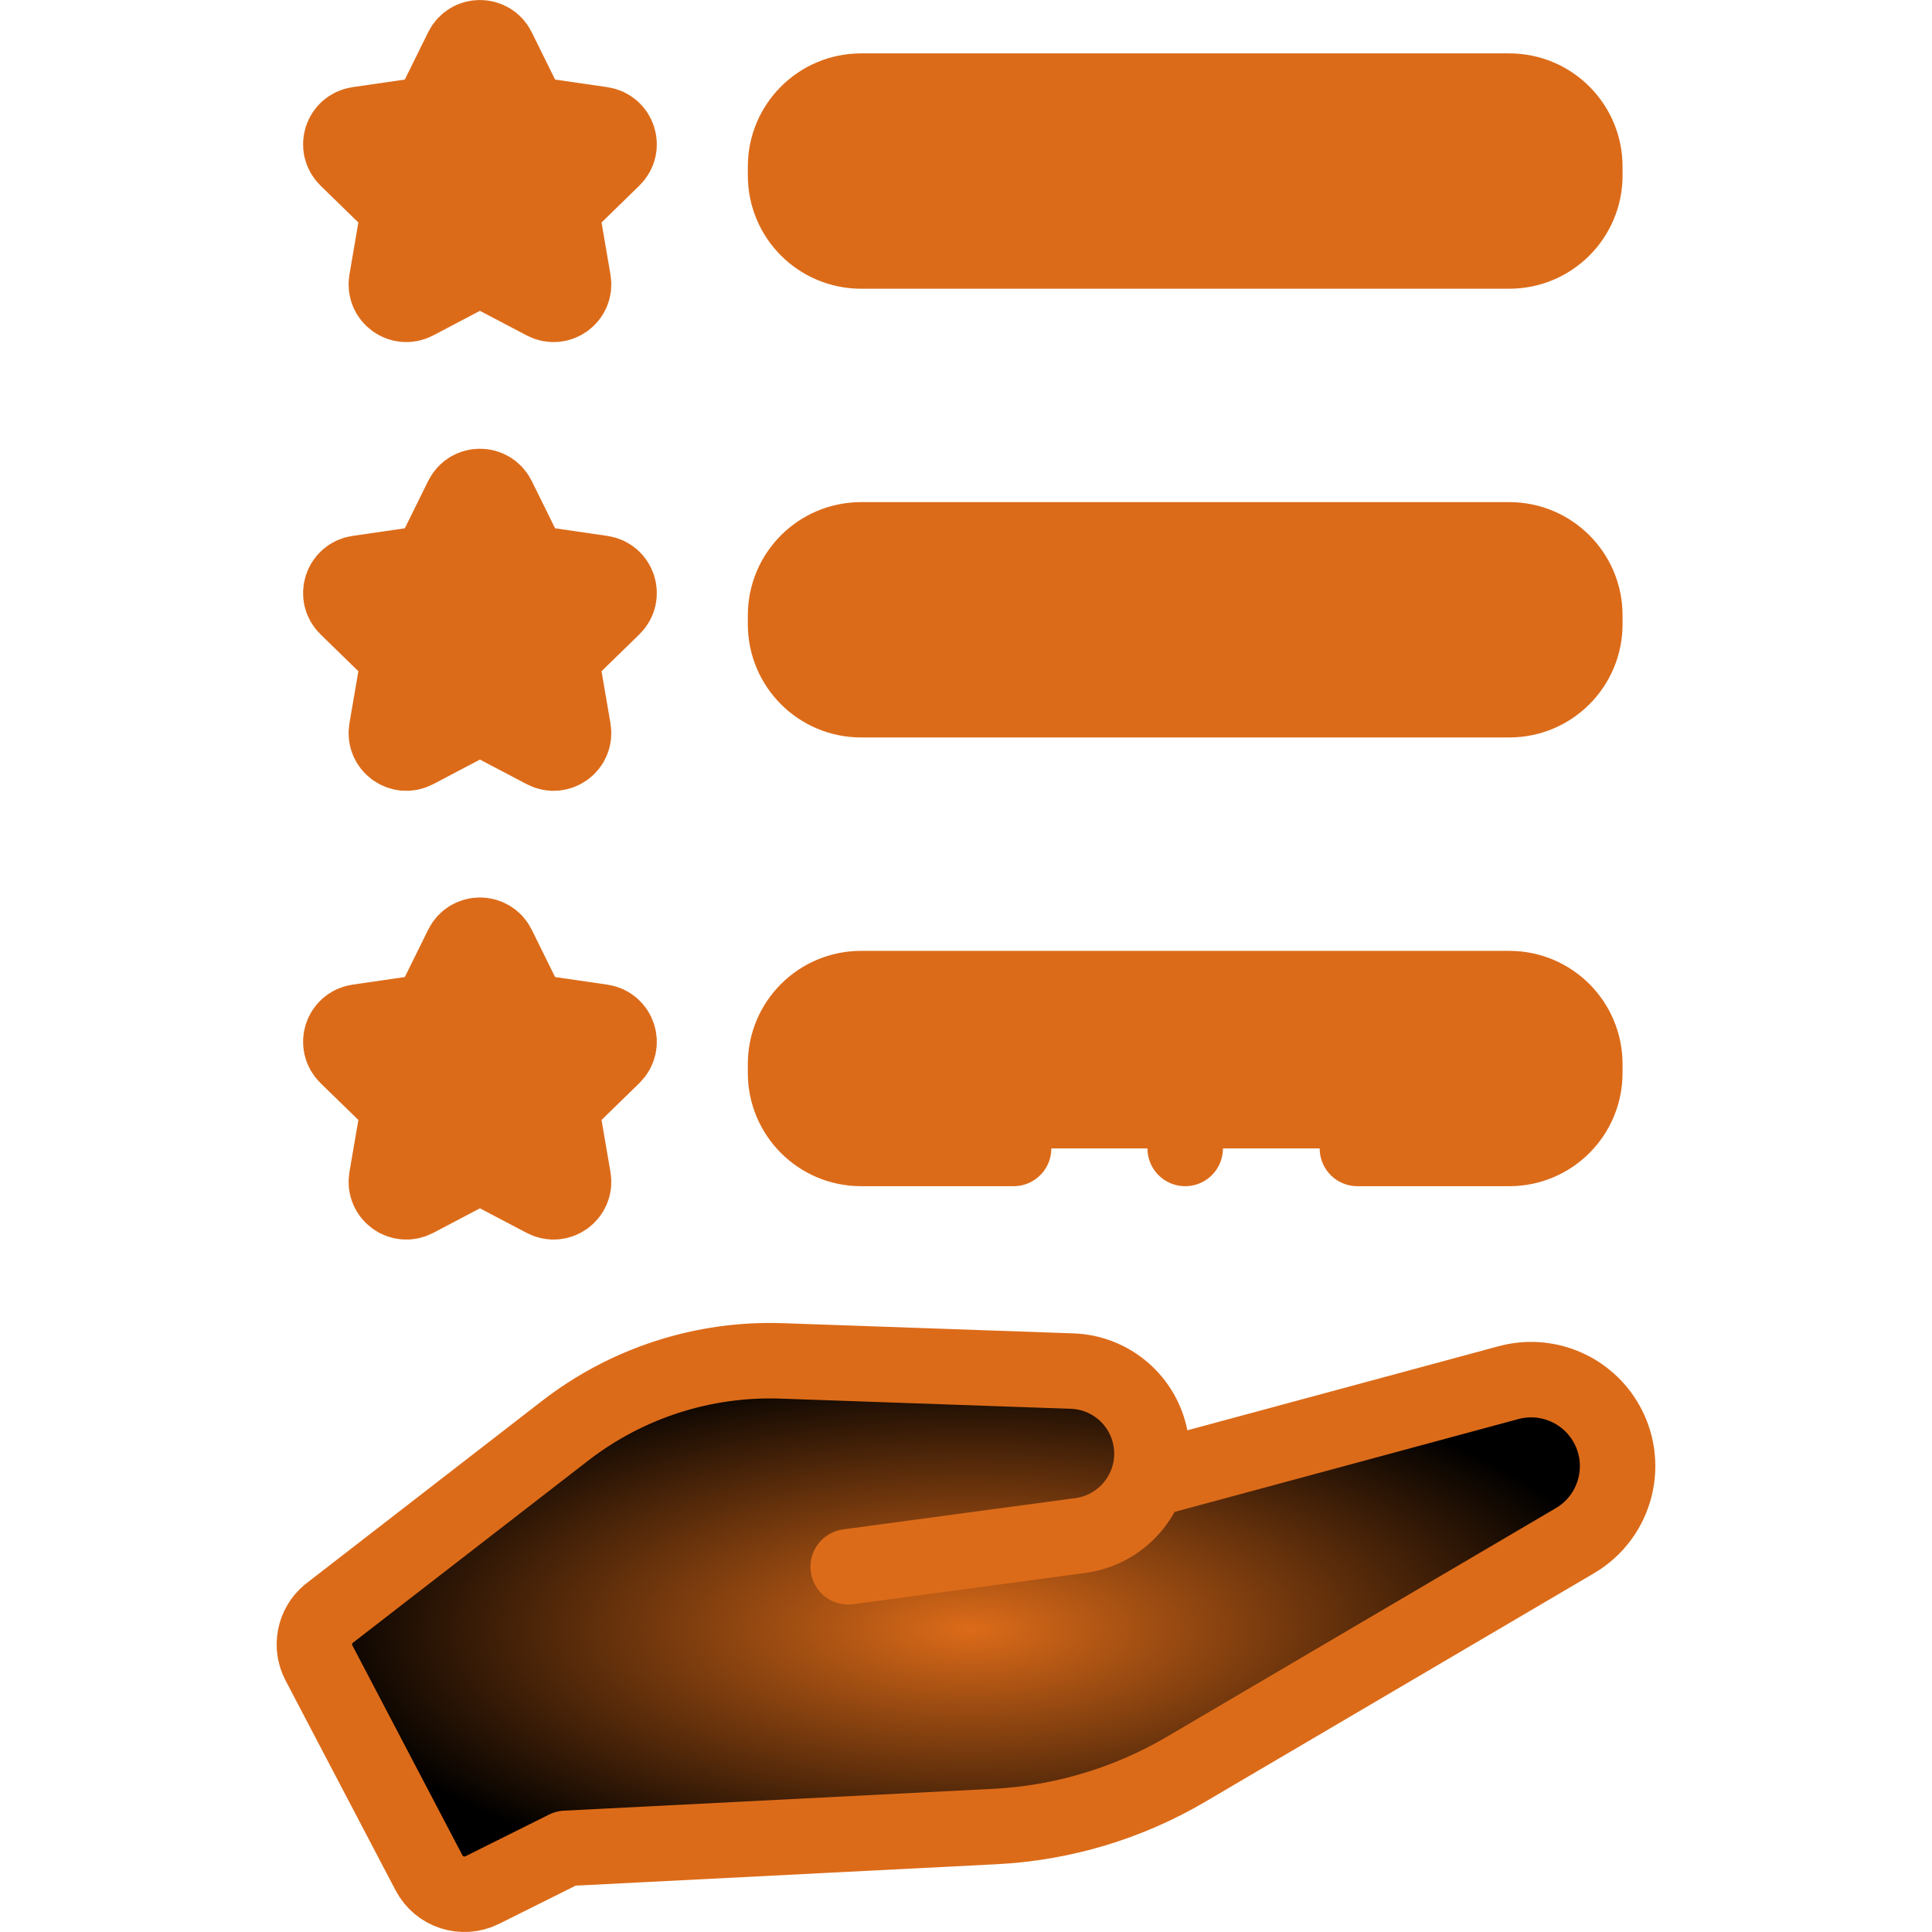
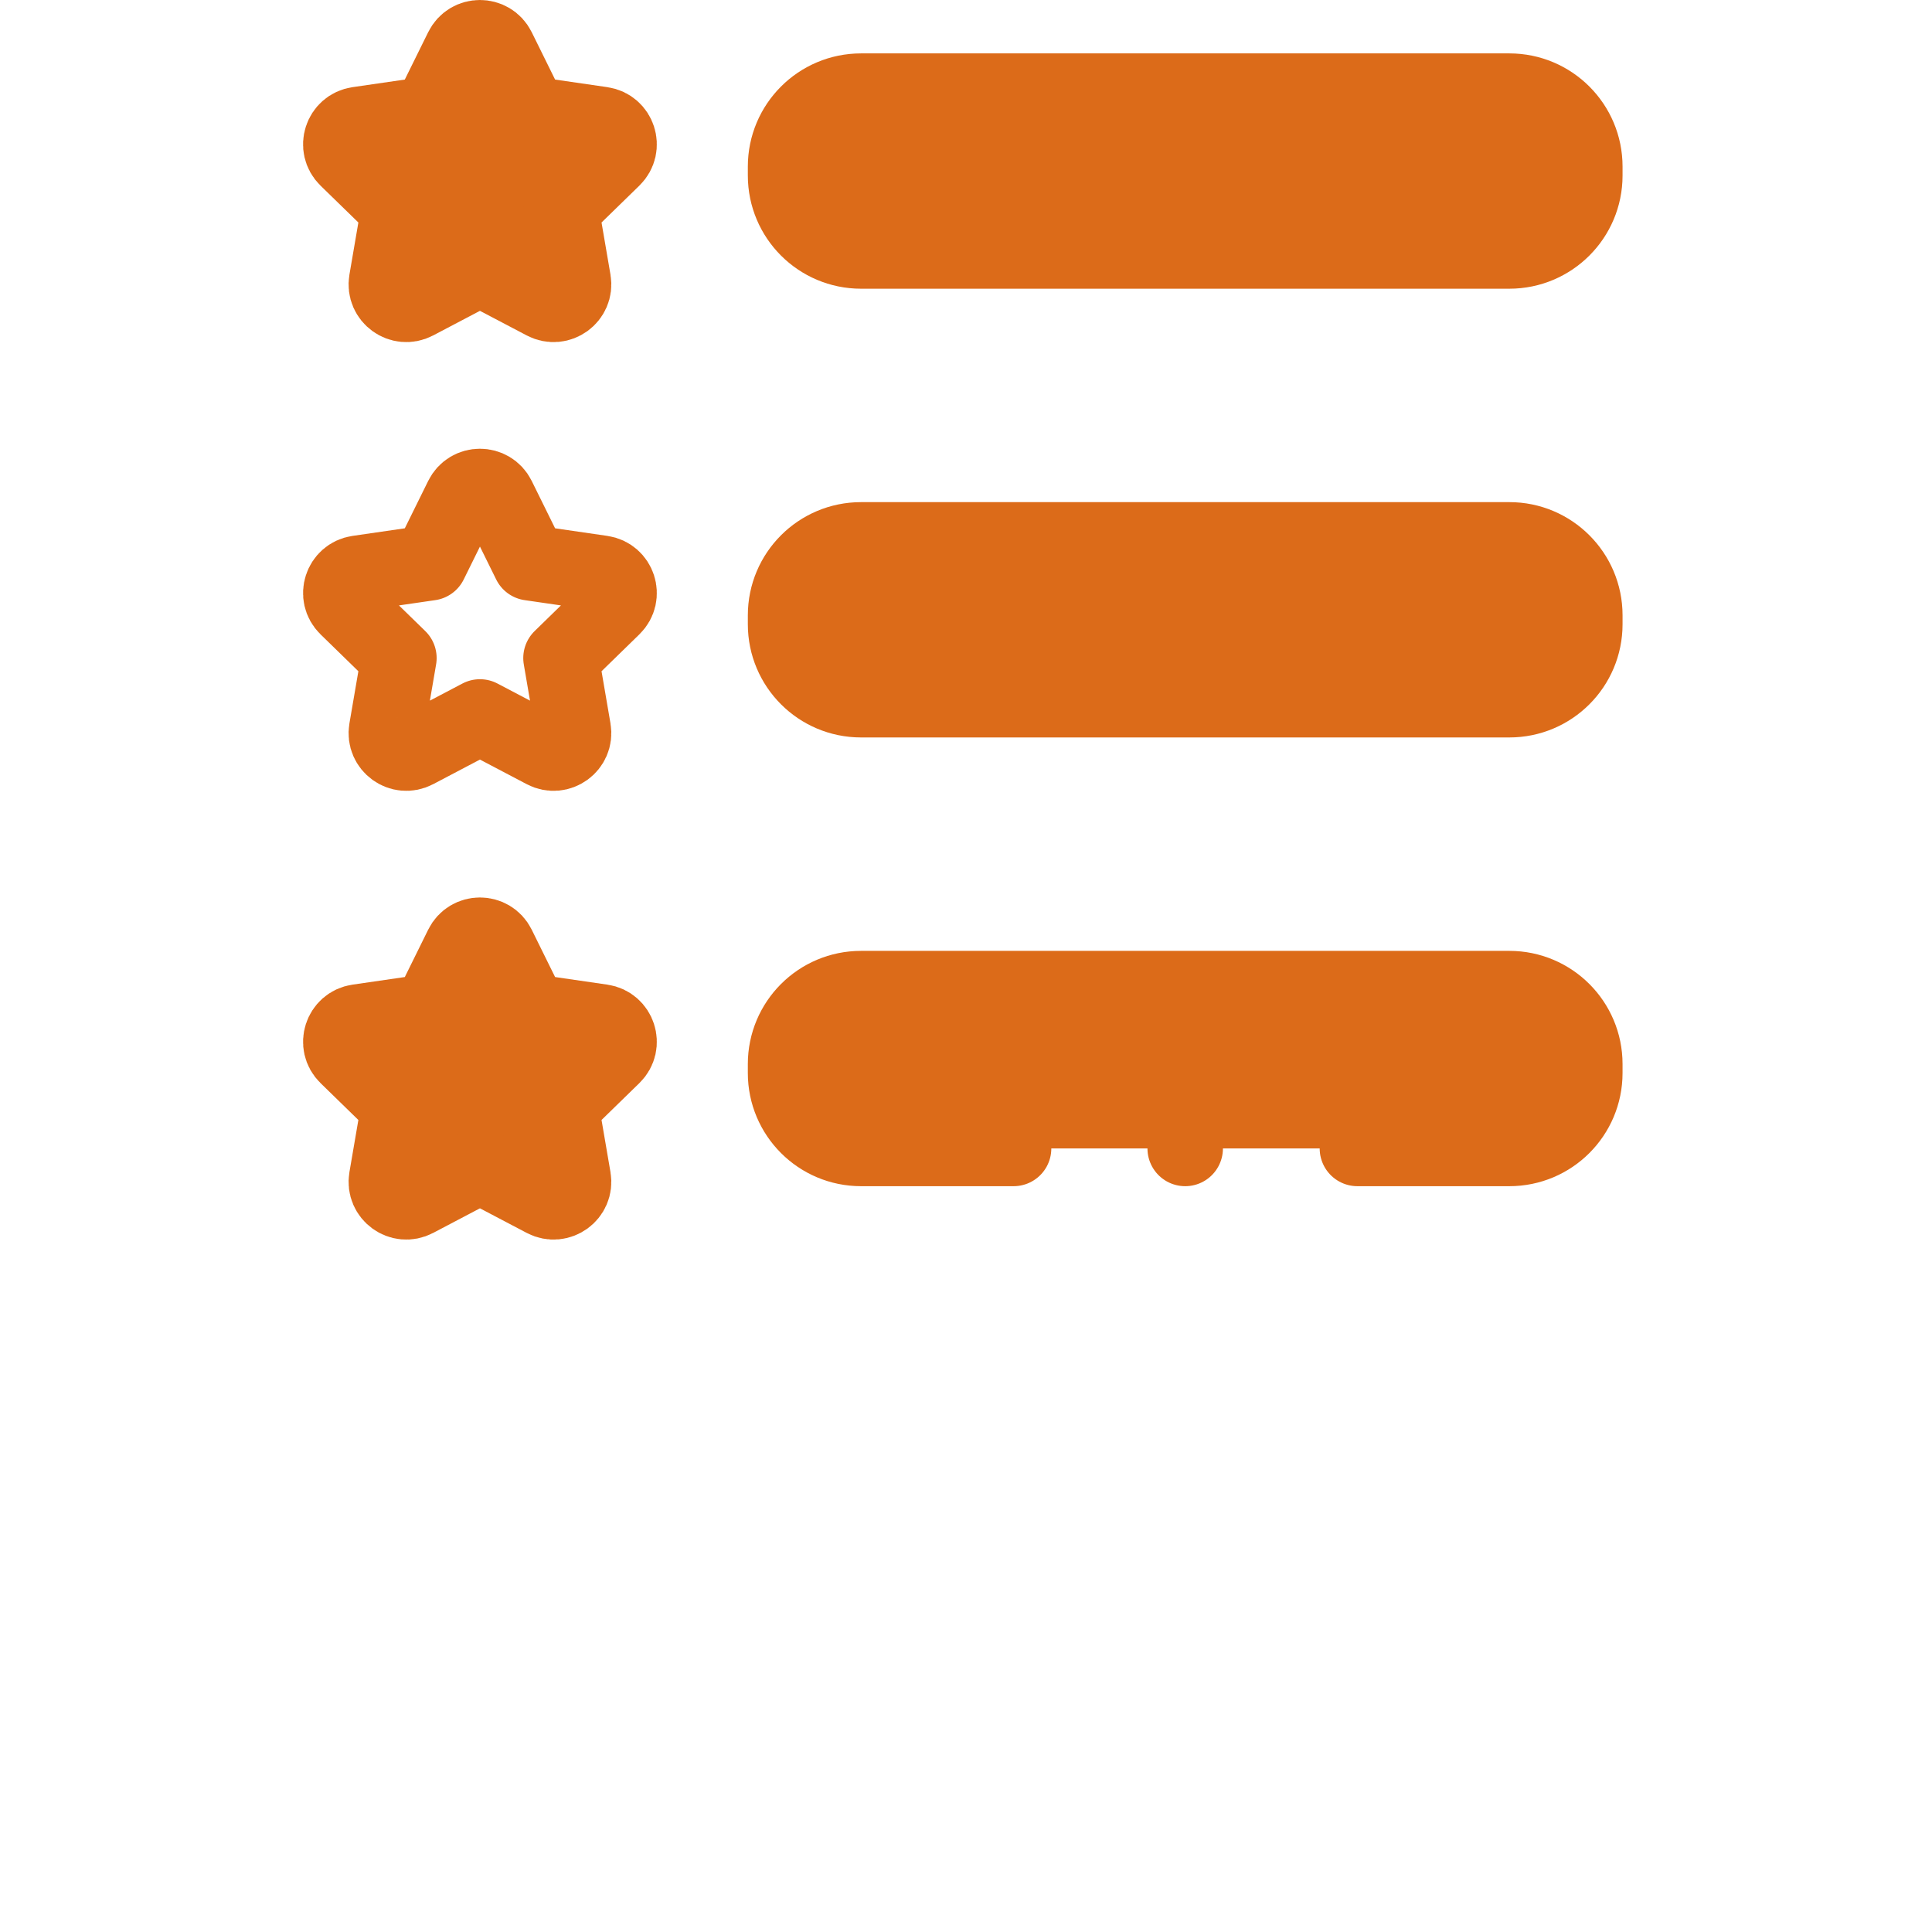
<svg xmlns="http://www.w3.org/2000/svg" version="1.1" id="Layer_1" x="0px" y="0px" viewBox="0 0 512 512" style="enable-background:new 0 0 512 512;" xml:space="preserve" width="300" height="300">
  <g transform="matrix(1,0,0,1,0,0)">
    <g>
      <g>
-         <path style="" d="M425.235,376.459L425.235,376.459c-5.336-8.602-15.682-12.686-25.455-10.046l-76.751,20.732&#10;&#09;&#09;&#09;l-18.91,5.108c1.168-3.438,1.497-7.219,0.777-11.057l0,0c-1.889-10.07-10.509-17.484-20.749-17.843l-76.958-2.701&#10;&#09;&#09;&#09;c-20.717-0.727-41.035,5.823-57.426,18.512l-62.678,48.522c-3.799,3.202-4.862,8.615-2.555,13.016l29.162,55.624&#10;&#09;&#09;&#09;c2.677,5.106,8.947,7.133,14.106,4.56l22.161-11.051l113.72-5.787c17.859-0.909,35.235-6.115,50.651-15.177l103.042-60.57&#10;&#09;&#09;&#09;C428.469,401.777,432.02,387.398,425.235,376.459z" fill="url(#SvgjsRadialGradient1014)" data-original-color="#ffe9daff" stroke="none" />
        <path style="" d="M131.939,250.793l8.525,17.274l19.063,2.77c4.343,0.631,6.078,5.969,2.935,9.032l-13.794,13.446&#10;&#09;&#09;&#09;l3.256,18.986c0.742,4.326-3.798,7.624-7.683,5.582l-17.05-8.964l-17.05,8.964c-3.885,2.042-8.425-1.256-7.683-5.582l3.256-18.986&#10;&#09;&#09;&#09;l-13.794-13.446c-3.143-3.064-1.409-8.401,2.935-9.032l19.063-2.77l8.525-17.274C124.384,246.857,129.997,246.857,131.939,250.793&#10;&#09;&#09;&#09;z" fill="#dc6b19ff" data-original-color="#ffda8fff" stroke="none" />
        <path style="" d="M399.994,304.353h-171.81c-11.046,0-20-8.954-20-20v-2.362c0-11.046,8.954-20,20-20h171.81&#10;&#09;&#09;&#09;c11.046,0,20,8.954,20,20v2.362C419.994,295.399,411.04,304.353,399.994,304.353z" fill="#dc6b19ff" data-original-color="#c1b0b5ff" stroke="none" />
-         <path style="" d="M131.939,131.872l8.525,17.274l19.063,2.77c4.343,0.631,6.078,5.969,2.935,9.032l-13.794,13.446&#10;&#09;&#09;&#09;l3.256,18.986c0.742,4.326-3.798,7.624-7.683,5.582l-17.05-8.964l-17.05,8.964c-3.885,2.042-8.425-1.256-7.683-5.582l3.256-18.986&#10;&#09;&#09;&#09;l-13.794-13.446c-3.143-3.064-1.409-8.401,2.935-9.032l19.063-2.77l8.525-17.274C124.384,127.937,129.997,127.937,131.939,131.872&#10;&#09;&#09;&#09;z" fill="#dc6b19ff" data-original-color="#ffda8fff" stroke="none" />
-         <path style="" d="M399.994,185.432h-171.81c-11.046,0-20-8.954-20-20v-2.362c0-11.046,8.954-20,20-20h171.81&#10;&#09;&#09;&#09;c11.046,0,20,8.954,20,20v2.362C419.994,176.478,411.04,185.432,399.994,185.432z" fill="#dc6b19ff" data-original-color="#9de3d1ff" stroke="none" />
+         <path style="" d="M399.994,185.432h-171.81c-11.046,0-20-8.954-20-20v-2.362c0-11.046,8.954-20,20-20h171.81&#10;&#09;&#09;&#09;c11.046,0,20,8.954,20,20v2.362z" fill="#dc6b19ff" data-original-color="#9de3d1ff" stroke="none" />
        <path style="" d="M131.939,12.952l8.525,17.274l19.063,2.77c4.343,0.631,6.078,5.969,2.935,9.032l-13.794,13.446&#10;&#09;&#09;&#09;l3.256,18.986c0.742,4.326-3.798,7.624-7.683,5.582l-17.05-8.964l-17.05,8.964c-3.885,2.042-8.425-1.256-7.683-5.582l3.256-18.986&#10;&#09;&#09;&#09;L91.919,42.028c-3.143-3.063-1.409-8.401,2.935-9.032l19.063-2.77l8.525-17.274C124.384,9.016,129.997,9.016,131.939,12.952z" fill="#dc6b19ff" data-original-color="#ffda8fff" stroke="none" />
        <path style="" d="M399.994,66.512h-171.81c-11.046,0-20-8.954-20-20V44.15c0-11.046,8.954-20,20-20h171.81&#10;&#09;&#09;&#09;c11.046,0,20,8.954,20,20v2.362C419.994,57.557,411.04,66.512,399.994,66.512z" fill="#dc6b19ff" data-original-color="#a0c8ffff" stroke="none" />
      </g>
      <g>
-         <path style="stroke-linecap: round; stroke-linejoin: round; stroke-miterlimit: 10;" d="&#10;&#09;&#09;&#09;M306.408,391.634l93.372-25.221c9.772-2.64,20.119,1.444,25.455,10.046v0c6.785,10.939,3.234,25.318-7.863,31.841l-103.042,60.57&#10;&#09;&#09;&#09;c-15.416,9.062-32.792,14.268-50.651,15.177l-113.72,5.787l-22.161,11.051c-5.159,2.573-11.429,0.546-14.106-4.56L84.53,440.701&#10;&#09;&#09;&#09;c-2.307-4.401-1.245-9.814,2.555-13.016l62.678-48.522c16.392-12.69,36.709-19.239,57.426-18.512l76.958,2.702&#10;&#09;&#09;&#09;c10.24,0.359,18.86,7.773,20.749,17.843v0c2.31,12.318-6.173,24.057-18.593,25.731l-61.524,8.29" fill="none" stroke="#dc6b19ff" data-original-stroke-color="#000000ff" stroke-width="20" data-original-stroke-width="20" />
        <path style="stroke-linecap: round; stroke-linejoin: round; stroke-miterlimit: 10;" d="&#10;&#09;&#09;&#09;M131.939,250.793l8.525,17.274l19.063,2.77c4.343,0.631,6.078,5.969,2.935,9.032l-13.794,13.446l3.256,18.986&#10;&#09;&#09;&#09;c0.742,4.326-3.798,7.624-7.683,5.582l-17.05-8.964l-17.05,8.964c-3.885,2.042-8.425-1.256-7.683-5.582l3.256-18.986&#10;&#09;&#09;&#09;l-13.794-13.446c-3.143-3.064-1.409-8.401,2.935-9.032l19.063-2.77l8.525-17.274C124.384,246.857,129.997,246.857,131.939,250.793&#10;&#09;&#09;&#09;z" fill="none" stroke="#dc6b19ff" data-original-stroke-color="#000000ff" stroke-width="20" data-original-stroke-width="20" />
        <path style="stroke-linecap: round; stroke-linejoin: round; stroke-miterlimit: 10;" d="&#10;&#09;&#09;&#09;M268.61,304.353h-40.427c-11.046,0-20-8.954-20-20v-2.362c0-11.046,8.954-20,20-20h171.81c11.046,0,20,8.954,20,20v2.362&#10;&#09;&#09;&#09;c0,11.046-8.954,20-20,20H359.73" fill="none" stroke="#dc6b19ff" data-original-stroke-color="#000000ff" stroke-width="20" data-original-stroke-width="20" />
        <path style="stroke-linecap: round; stroke-linejoin: round; stroke-miterlimit: 10;" d="&#10;&#09;&#09;&#09;M131.939,131.872l8.525,17.274l19.063,2.77c4.343,0.631,6.078,5.969,2.935,9.032l-13.794,13.446l3.256,18.986&#10;&#09;&#09;&#09;c0.742,4.326-3.798,7.624-7.683,5.582l-17.05-8.964l-17.05,8.964c-3.885,2.042-8.425-1.256-7.683-5.582l3.256-18.986&#10;&#09;&#09;&#09;l-13.794-13.446c-3.143-3.064-1.409-8.401,2.935-9.032l19.063-2.77l8.525-17.274C124.384,127.937,129.997,127.937,131.939,131.872&#10;&#09;&#09;&#09;z" fill="none" stroke="#dc6b19ff" data-original-stroke-color="#000000ff" stroke-width="20" data-original-stroke-width="20" />
        <path style="stroke-linecap: round; stroke-linejoin: round; stroke-miterlimit: 10;" d="&#10;&#09;&#09;&#09;M399.994,185.432h-171.81c-11.046,0-20-8.954-20-20v-2.362c0-11.046,8.954-20,20-20h171.81c11.046,0,20,8.954,20,20v2.362&#10;&#09;&#09;&#09;C419.994,176.478,411.04,185.432,399.994,185.432z" fill="none" stroke="#dc6b19ff" data-original-stroke-color="#000000ff" stroke-width="20" data-original-stroke-width="20" />
        <path style="stroke-linecap: round; stroke-linejoin: round; stroke-miterlimit: 10;" d="&#10;&#09;&#09;&#09;M131.939,12.952l8.525,17.274l19.063,2.77c4.343,0.631,6.078,5.969,2.935,9.032l-13.794,13.446l3.256,18.986&#10;&#09;&#09;&#09;c0.742,4.326-3.798,7.624-7.683,5.582l-17.05-8.964l-17.05,8.964c-3.885,2.042-8.425-1.256-7.683-5.582l3.256-18.986&#10;&#09;&#09;&#09;L91.919,42.028c-3.143-3.063-1.409-8.401,2.935-9.032l19.063-2.77l8.525-17.274C124.384,9.016,129.997,9.016,131.939,12.952z" fill="none" stroke="#dc6b19ff" data-original-stroke-color="#000000ff" stroke-width="20" data-original-stroke-width="20" />
        <path style="stroke-linecap: round; stroke-linejoin: round; stroke-miterlimit: 10;" d="&#10;&#09;&#09;&#09;M399.994,66.512h-171.81c-11.046,0-20-8.954-20-20V44.15c0-11.046,8.954-20,20-20h171.81c11.046,0,20,8.954,20,20v2.362&#10;&#09;&#09;&#09;C419.994,57.557,411.04,66.512,399.994,66.512z" fill="none" stroke="#dc6b19ff" data-original-stroke-color="#000000ff" stroke-width="20" data-original-stroke-width="20" />
        <line style="stroke-linecap: round; stroke-linejoin: round; stroke-miterlimit: 10;" x1="314.089" y1="304.353" x2="314.089" y2="304.353" fill="none" stroke="#dc6b19ff" data-original-stroke-color="#000000ff" stroke-width="20" data-original-stroke-width="20" />
      </g>
    </g>
    <g>
</g>
    <g>
</g>
    <g>
</g>
    <g>
</g>
    <g>
</g>
    <g>
</g>
    <g>
</g>
    <g>
</g>
    <g>
</g>
    <g>
</g>
    <g>
</g>
    <g>
</g>
    <g>
</g>
    <g>
</g>
    <g>
</g>
  </g>
  <defs>
    <radialGradient id="SvgjsRadialGradient1014">
      <stop stop-color="#dc6b19ff" offset="0" />
      <stop stop-color="#000000ff" offset="1" />
    </radialGradient>
  </defs>
</svg>